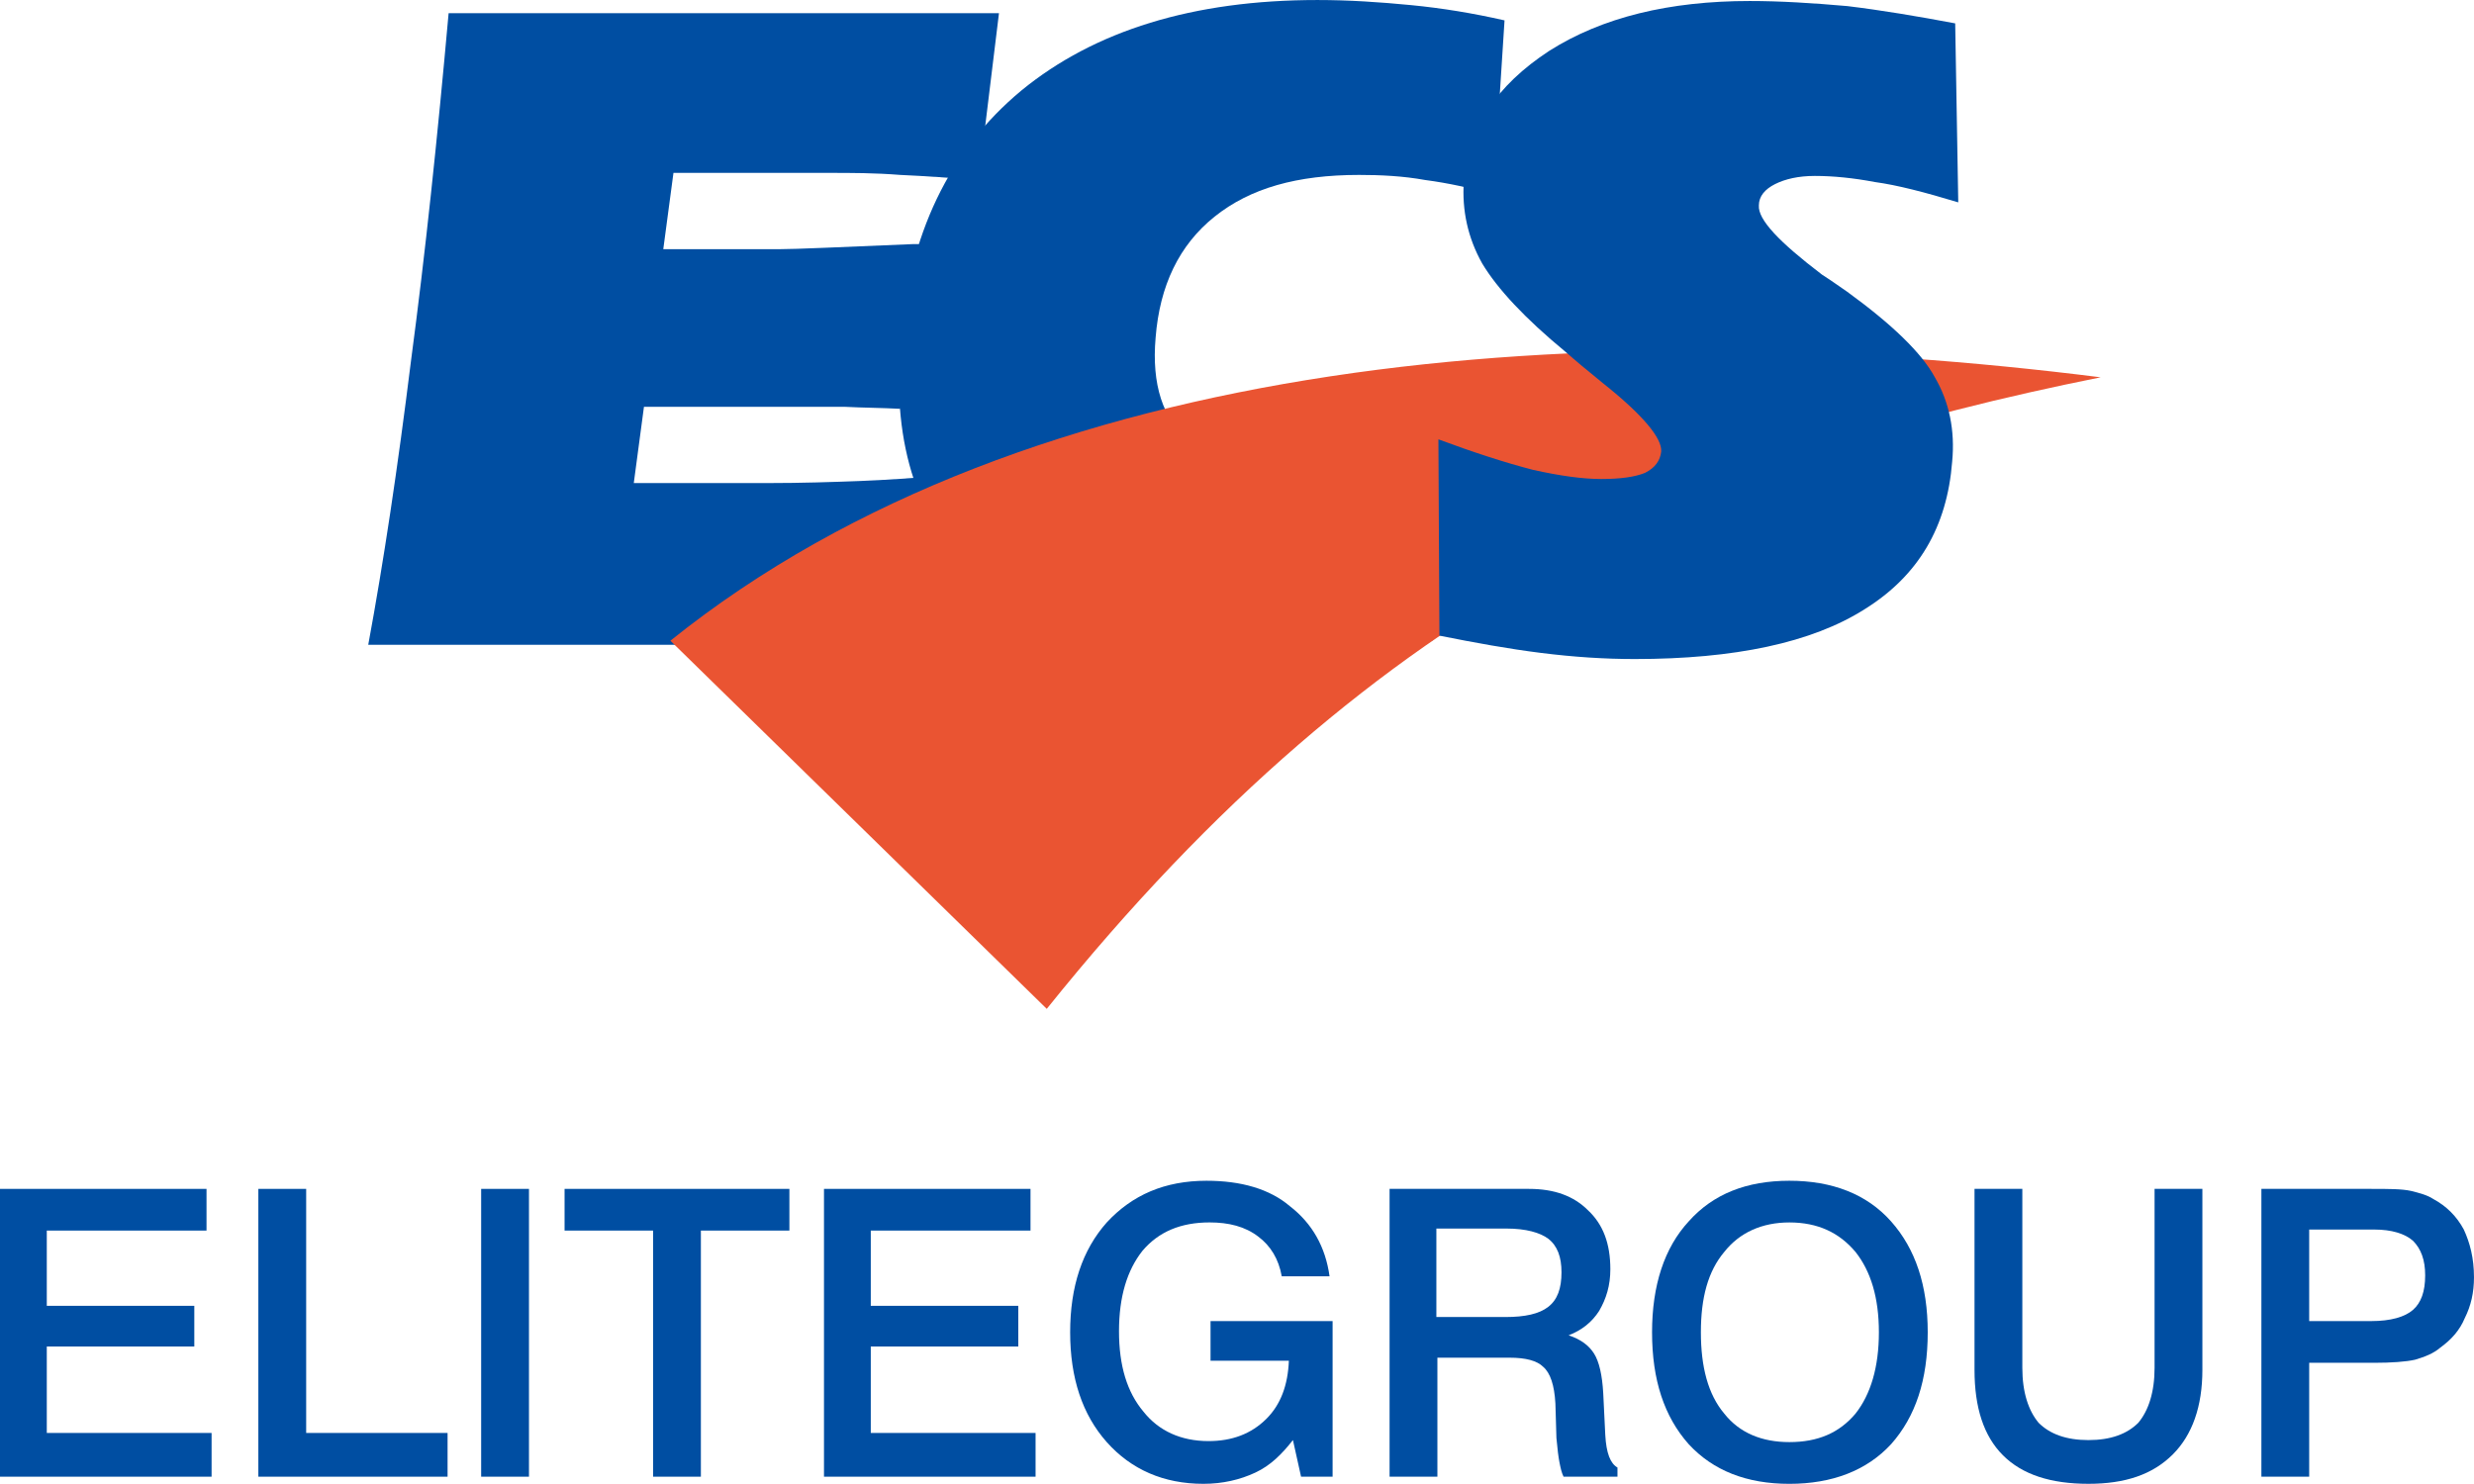
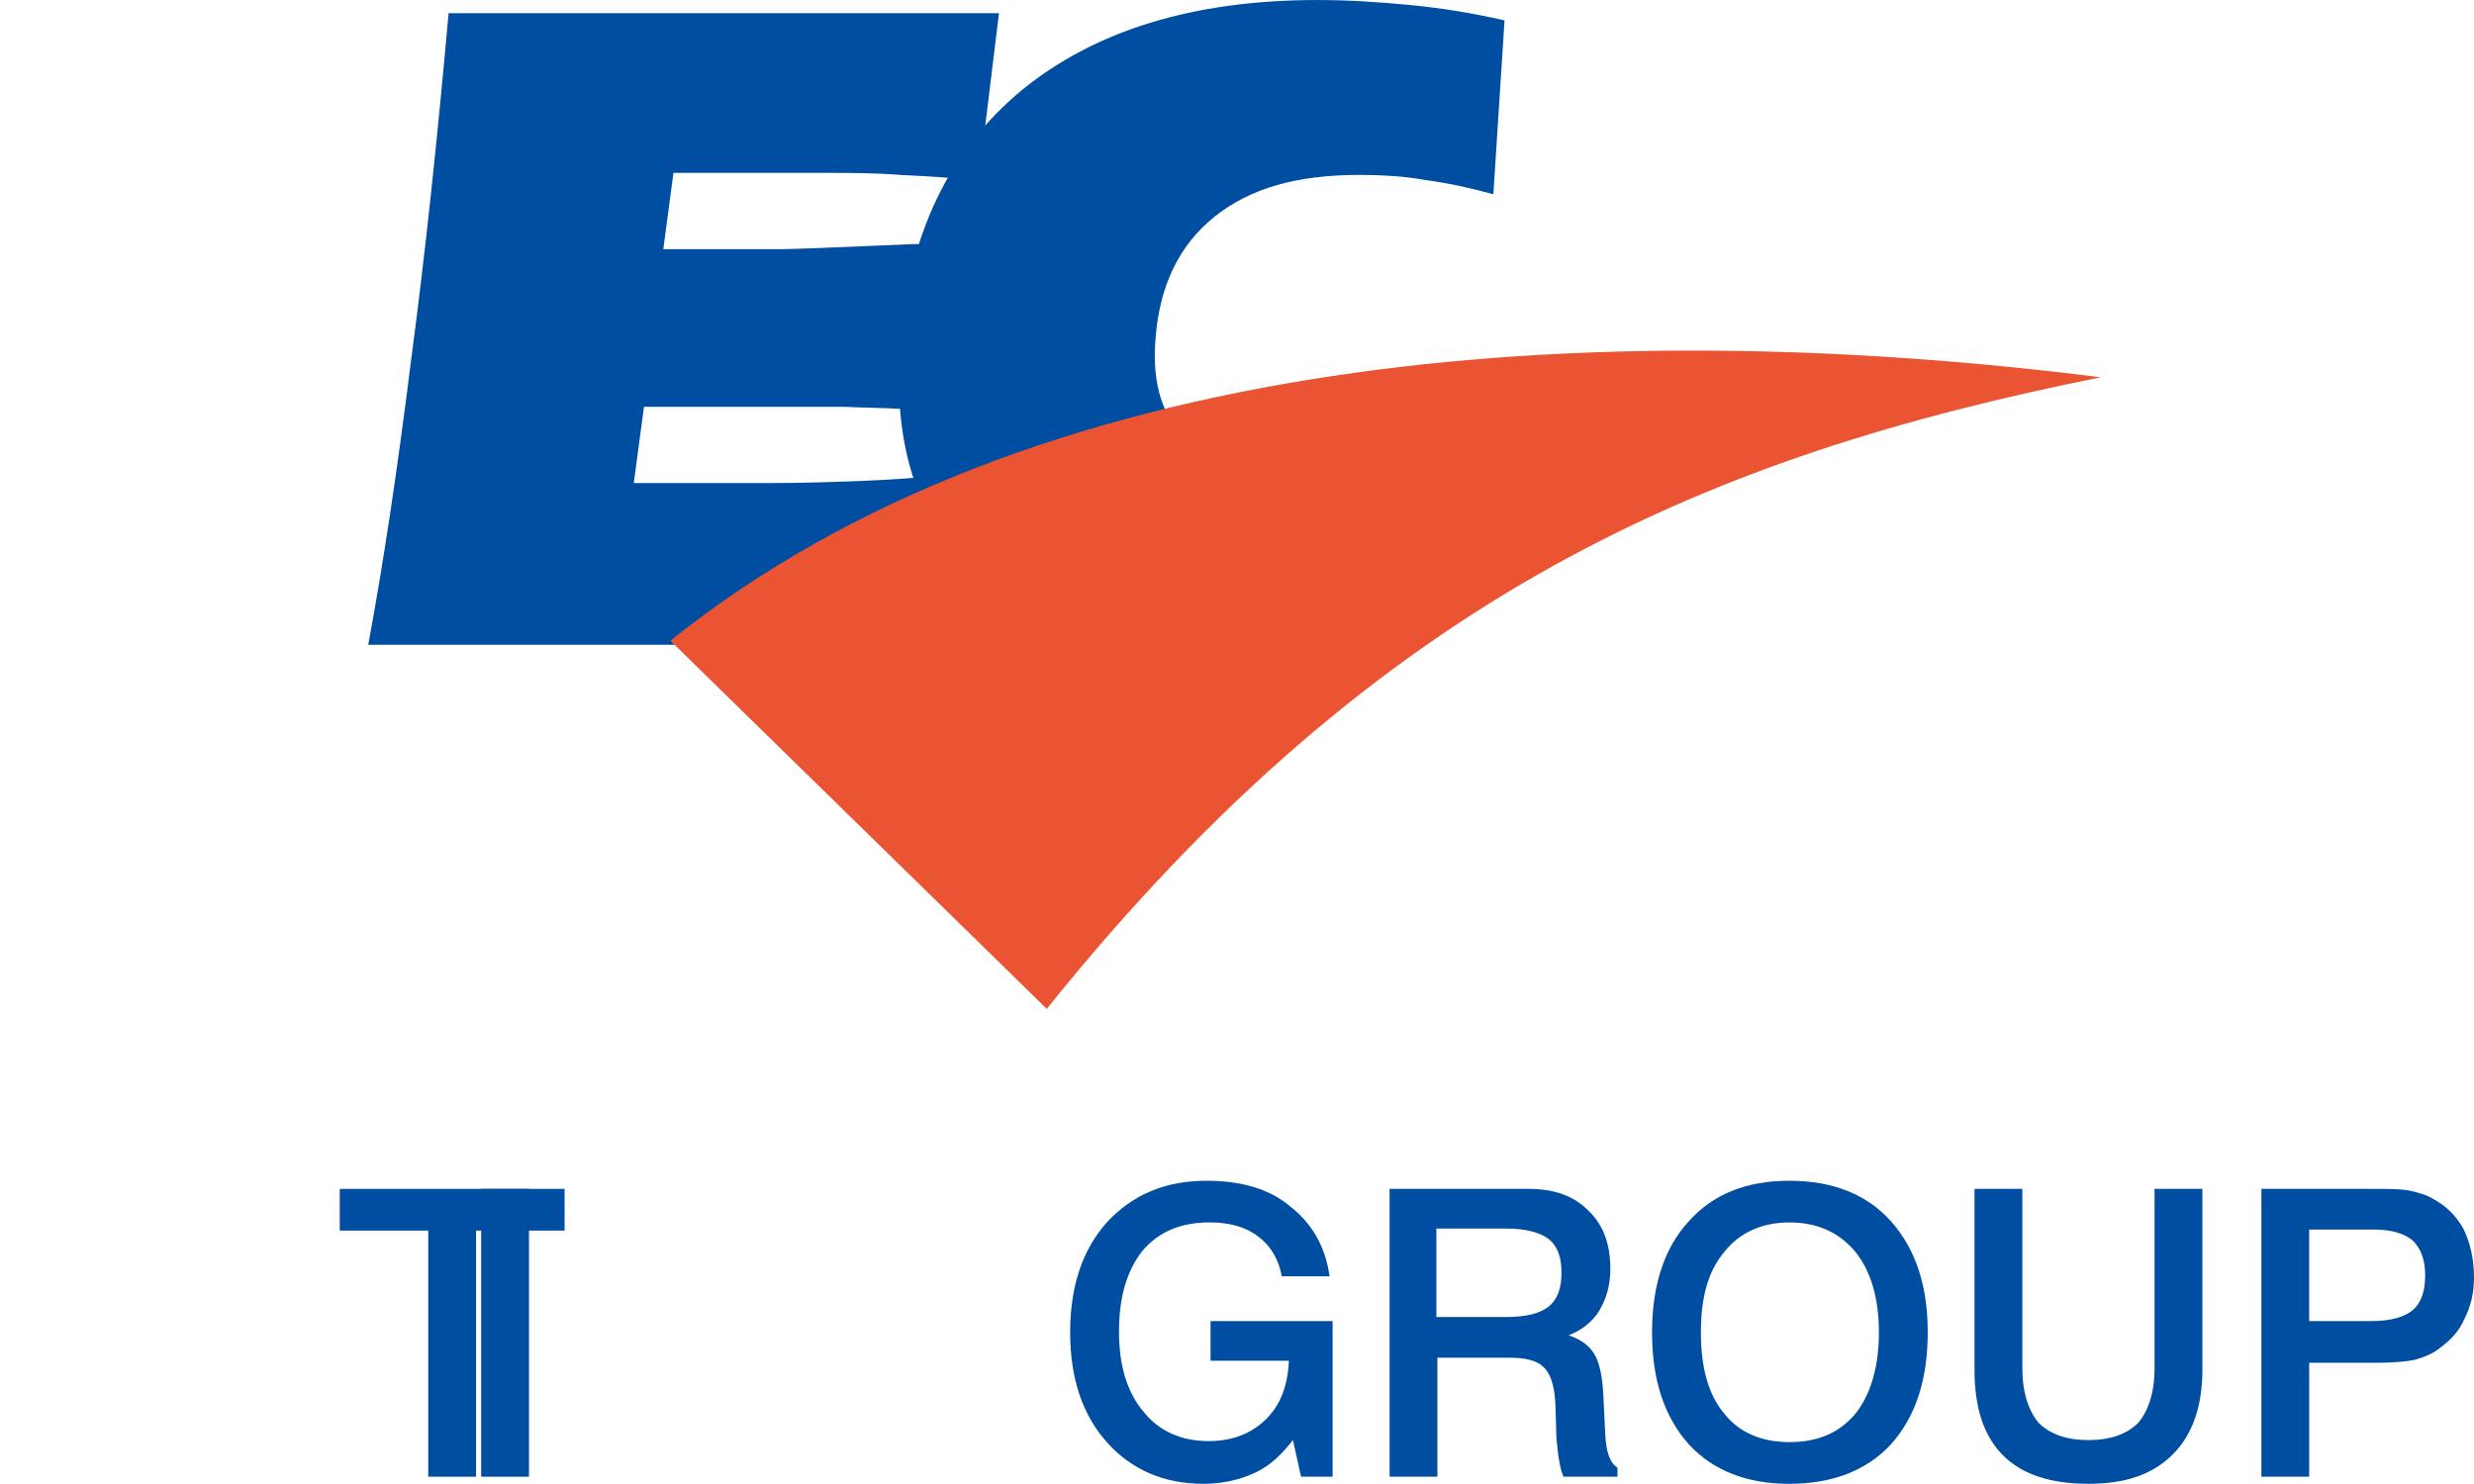
<svg xmlns="http://www.w3.org/2000/svg" xmlns:ns1="http://www.inkscape.org/namespaces/inkscape" xmlns:ns2="http://sodipodi.sourceforge.net/DTD/sodipodi-0.dtd" width="132.292mm" height="79.365mm" viewBox="0 0 132.292 79.365" version="1.1" id="svg1" ns1:version="1.4 (86a8ad7, 2024-10-11)" ns2:docname="ECS Elitegroup logo2.svg" xml:space="preserve">
  <ns2:namedview id="namedview1" pagecolor="#ffffff" bordercolor="#000000" borderopacity="0.25" ns1:showpageshadow="2" ns1:pageopacity="0.0" ns1:pagecheckerboard="0" ns1:deskcolor="#d1d1d1" ns1:document-units="mm" ns1:zoom="0.69753788" ns1:cx="5.7344556" ns1:cy="60.928591" ns1:window-width="1920" ns1:window-height="1001" ns1:window-x="-9" ns1:window-y="-9" ns1:window-maximized="1" ns1:current-layer="layer1" />
  <defs id="defs1" />
  <g ns1:label="Layer 1" ns1:groupmode="layer" id="layer1" transform="translate(-150.767,-36.541)">
-     <path id="path2" d="m 150.767,100.131 h 11.043 v 2.23 H 153.269 v 4.025 h 7.888 v 2.176 H 153.269 v 4.624 h 8.812 v 2.339 h -11.314 v -15.394" style="fill:#004ea2;fill-opacity:1;fill-rule:evenodd;stroke:none;stroke-width:0.083" />
-     <path id="path3" d="m 164.583,100.131 h 2.556 v 13.055 h 7.561 v 2.339 h -10.118 v -15.394" style="fill:#004ea2;fill-opacity:1;fill-rule:evenodd;stroke:none;stroke-width:0.083" />
    <path id="path4" d="m 176.496,100.131 h 2.557 v 15.394 h -2.557 v -15.394" style="fill:#004ea2;fill-opacity:1;fill-rule:evenodd;stroke:none;stroke-width:0.083" />
-     <path id="path5" d="m 180.957,100.131 h 12.021 v 2.23 h -4.733 v 13.164 h -2.556 v -13.164 h -4.733 v -2.23" style="fill:#004ea2;fill-opacity:1;fill-rule:evenodd;stroke:none;stroke-width:0.083" />
-     <path id="path6" d="m 194.828,100.131 h 11.043 v 2.23 h -8.541 v 4.025 h 7.888 v 2.176 h -7.888 v 4.624 h 8.812 v 2.339 H 194.828 v -15.394" style="fill:#004ea2;fill-opacity:1;fill-rule:evenodd;stroke:none;stroke-width:0.083" />
+     <path id="path5" d="m 180.957,100.131 v 2.23 h -4.733 v 13.164 h -2.556 v -13.164 h -4.733 v -2.23" style="fill:#004ea2;fill-opacity:1;fill-rule:evenodd;stroke:none;stroke-width:0.083" />
    <path id="path7" d="m 221.863,104.808 h -2.557 c -0.163,-0.925 -0.598,-1.632 -1.251,-2.121 -0.707,-0.544 -1.577,-0.762 -2.611,-0.762 -1.523,0 -2.719,0.49 -3.59,1.523 -0.816,1.034 -1.251,2.448 -1.251,4.298 0,1.849 0.435,3.264 1.306,4.297 0.816,1.034 2.013,1.578 3.481,1.578 1.251,0 2.285,-0.382 3.101,-1.197 0.761,-0.762 1.142,-1.795 1.196,-3.1 h -4.189 v -2.122 h 6.527 v 8.323 h -1.686 l -0.435,-1.959 c -0.599,0.762 -1.197,1.36 -2.013,1.741 -0.816,0.381 -1.741,0.599 -2.774,0.599 -2.122,0 -3.862,-0.762 -5.168,-2.23 -1.306,-1.469 -1.958,-3.427 -1.958,-5.875 0,-2.448 0.652,-4.406 1.958,-5.875 1.36,-1.469 3.1,-2.23 5.331,-2.23 1.849,0 3.372,0.435 4.46,1.36 1.197,0.925 1.904,2.176 2.122,3.753" style="fill:#004ea2;fill-opacity:1;fill-rule:evenodd;stroke:none;stroke-width:0.083" />
    <path id="path8" d="m 227.574,102.252 v 4.733 h 3.699 c 1.033,0 1.794,-0.163 2.284,-0.544 0.49,-0.381 0.708,-0.979 0.708,-1.849 0,-0.816 -0.218,-1.414 -0.708,-1.795 -0.434,-0.326 -1.196,-0.544 -2.23,-0.544 z m -2.502,-2.121 h 6.637 c 0.217,0 0.435,0 0.652,0 0.109,0 0.109,0 0.164,0 1.36,0 2.393,0.381 3.155,1.142 0.817,0.762 1.197,1.795 1.197,3.155 0,0.87 -0.218,1.577 -0.599,2.23 -0.381,0.598 -0.925,1.033 -1.632,1.305 0.653,0.217 1.088,0.544 1.361,0.979 0.272,0.435 0.435,1.143 0.49,2.122 l 0.109,2.23 c 0.054,0.979 0.272,1.523 0.652,1.741 v 0.49 h -2.883 c -0.109,-0.218 -0.164,-0.49 -0.218,-0.762 -0.054,-0.272 -0.109,-0.708 -0.163,-1.305 l -0.055,-1.85 c -0.054,-0.979 -0.272,-1.632 -0.652,-1.959 -0.327,-0.326 -0.925,-0.489 -1.795,-0.489 h -0.49 -3.373 v 6.364 h -2.557 v -15.394" style="fill:#004ea2;fill-opacity:1;fill-rule:evenodd;stroke:none;stroke-width:0.083" />
    <path id="path9" d="m 246.45,101.926 c -1.468,0 -2.665,0.544 -3.481,1.577 -0.87,1.034 -1.251,2.448 -1.251,4.298 0,1.849 0.381,3.318 1.251,4.351 0.816,1.034 2.014,1.523 3.481,1.523 1.523,0 2.666,-0.49 3.536,-1.523 0.816,-1.033 1.251,-2.502 1.251,-4.351 0,-1.85 -0.434,-3.264 -1.251,-4.298 -0.87,-1.033 -2.013,-1.577 -3.536,-1.577 z m 0,-2.23 c 2.284,0 4.135,0.707 5.44,2.176 1.305,1.469 1.958,3.427 1.958,5.929 0,2.556 -0.653,4.515 -1.958,5.984 -1.305,1.414 -3.155,2.122 -5.44,2.122 -2.284,0 -4.079,-0.707 -5.385,-2.122 -1.305,-1.469 -1.958,-3.427 -1.958,-5.984 0,-2.502 0.653,-4.515 1.958,-5.929 1.306,-1.469 3.101,-2.176 5.385,-2.176" style="fill:#004ea2;fill-opacity:1;fill-rule:evenodd;stroke:none;stroke-width:0.083" />
    <path id="path10" d="m 256.35,100.131 h 2.557 v 9.574 c 0,1.306 0.326,2.285 0.87,2.937 0.599,0.598 1.469,0.925 2.665,0.925 1.197,0 2.067,-0.327 2.666,-0.925 0.544,-0.652 0.87,-1.632 0.87,-2.937 v -9.574 h 2.557 v 9.682 c 0,1.959 -0.544,3.482 -1.578,4.516 -1.087,1.087 -2.557,1.577 -4.515,1.577 -2.012,0 -3.535,-0.49 -4.569,-1.523 -1.034,-1.034 -1.523,-2.556 -1.523,-4.569 v -9.682" style="fill:#004ea2;fill-opacity:1;fill-rule:evenodd;stroke:none;stroke-width:0.083" />
    <path id="path11" d="m 274.246,102.306 v 4.896 h 3.319 c 1.034,0 1.795,-0.217 2.23,-0.598 0.435,-0.381 0.653,-0.979 0.653,-1.85 0,-0.816 -0.218,-1.414 -0.653,-1.849 -0.435,-0.381 -1.143,-0.599 -2.067,-0.599 z m -2.556,-2.175 h 5.875 c 0.925,0 1.631,0 2.121,0.108 0.435,0.109 0.87,0.217 1.197,0.435 0.708,0.381 1.251,0.925 1.631,1.632 0.326,0.707 0.544,1.523 0.544,2.557 0,0.816 -0.163,1.523 -0.49,2.176 -0.272,0.653 -0.707,1.142 -1.305,1.578 -0.381,0.326 -0.816,0.489 -1.36,0.653 -0.49,0.109 -1.252,0.164 -2.176,0.164 h -3.481 v 6.092 h -2.556 v -15.394" style="fill:#004ea2;fill-opacity:1;fill-rule:evenodd;stroke:none;stroke-width:0.083" />
    <path id="path12" d="m 170.458,71.029 c 0.816,-4.406 1.577,-9.465 2.285,-15.177 0.762,-5.711 1.414,-11.912 2.013,-18.604 h 29.429 l -1.088,8.921 c -1.469,-0.108 -2.883,-0.217 -4.188,-0.272 -1.36,-0.109 -2.611,-0.109 -3.862,-0.109 h -8.268 l -0.544,4.08 h 6.256 c 0.816,0 3.209,-0.109 7.126,-0.272 h 0.326 l -1.033,8.812 c -0.979,-0.055 -1.959,-0.055 -2.992,-0.109 -1.034,0 -2.285,0 -3.862,0 h -2.067 -4.787 l -0.544,4.08 h 7.126 c 1.849,0 3.482,-0.055 4.95,-0.11 1.414,-0.054 2.883,-0.163 4.243,-0.272 l -1.034,9.03 h -29.483" style="fill:#004ea2;fill-opacity:1;fill-rule:evenodd;stroke:none;stroke-width:0.083" />
    <path id="path13" d="m 230.621,46.931 c -1.197,-0.326 -2.394,-0.599 -3.645,-0.762 -1.196,-0.217 -2.393,-0.272 -3.536,-0.272 -3.317,0 -5.82,0.708 -7.724,2.231 -1.904,1.522 -2.937,3.699 -3.155,6.473 -0.218,2.502 0.381,4.352 1.795,5.549 1.414,1.252 3.59,1.849 6.582,1.849 1.522,0 3.046,-0.108 4.514,-0.381 1.47,-0.272 2.829,-0.599 4.026,-1.088 l -2.122,10.281 c -1.686,0.327 -3.318,0.599 -4.95,0.761 -1.577,0.164 -3.1,0.218 -4.677,0.218 -6.582,0 -11.423,-1.414 -14.633,-4.297 -3.209,-2.883 -4.624,-7.072 -4.188,-12.565 0.435,-5.82 2.611,-10.336 6.473,-13.545 3.917,-3.209 9.193,-4.841 15.829,-4.841 1.686,0 3.318,0.109 5.005,0.272 1.686,0.163 3.318,0.434 5.004,0.817 l -0.598,9.301" style="fill:#004ea2;fill-opacity:1;fill-rule:evenodd;stroke:none;stroke-width:0.083" />
    <path id="path14" d="M 186.614,70.811 206.74,90.502 C 224.691,68.145 242.261,60.91 263.095,56.722 235.952,53.295 205.925,55.308 186.614,70.811" style="fill:#ea5432;fill-opacity:1;fill-rule:evenodd;stroke:none;stroke-width:0.083" />
-     <path id="path15" d="m 227.683,60.04 c 1.904,0.708 3.59,1.252 5.058,1.632 1.469,0.326 2.666,0.49 3.645,0.49 1.034,0 1.795,-0.109 2.339,-0.326 0.544,-0.272 0.816,-0.653 0.871,-1.143 0.054,-0.708 -0.98,-1.958 -3.101,-3.645 -0.871,-0.707 -1.523,-1.251 -2.013,-1.686 -2.176,-1.795 -3.645,-3.373 -4.461,-4.733 -0.761,-1.36 -1.088,-2.828 -0.979,-4.405 0.218,-2.829 1.74,-5.114 4.569,-6.964 2.829,-1.795 6.419,-2.665 10.717,-2.665 1.632,0 3.373,0.109 5.222,0.272 1.795,0.217 3.753,0.544 5.766,0.924 l 0.164,9.574 c -1.796,-0.544 -3.264,-0.925 -4.461,-1.088 -1.142,-0.217 -2.231,-0.326 -3.21,-0.326 -0.87,0 -1.578,0.163 -2.121,0.435 -0.544,0.272 -0.87,0.653 -0.87,1.143 -0.054,0.761 1.087,1.958 3.373,3.699 0.598,0.381 1.034,0.708 1.36,0.925 2.393,1.741 3.971,3.264 4.678,4.57 0.762,1.305 1.088,2.828 0.925,4.515 -0.272,3.481 -1.796,6.093 -4.679,7.888 -2.828,1.795 -6.963,2.665 -12.294,2.665 -1.632,0 -3.264,-0.109 -5.004,-0.326 -1.741,-0.218 -3.537,-0.544 -5.441,-0.925 l -0.054,-10.499" style="fill:#004ea2;fill-opacity:1;fill-rule:evenodd;stroke:none;stroke-width:0.083" />
  </g>
</svg>